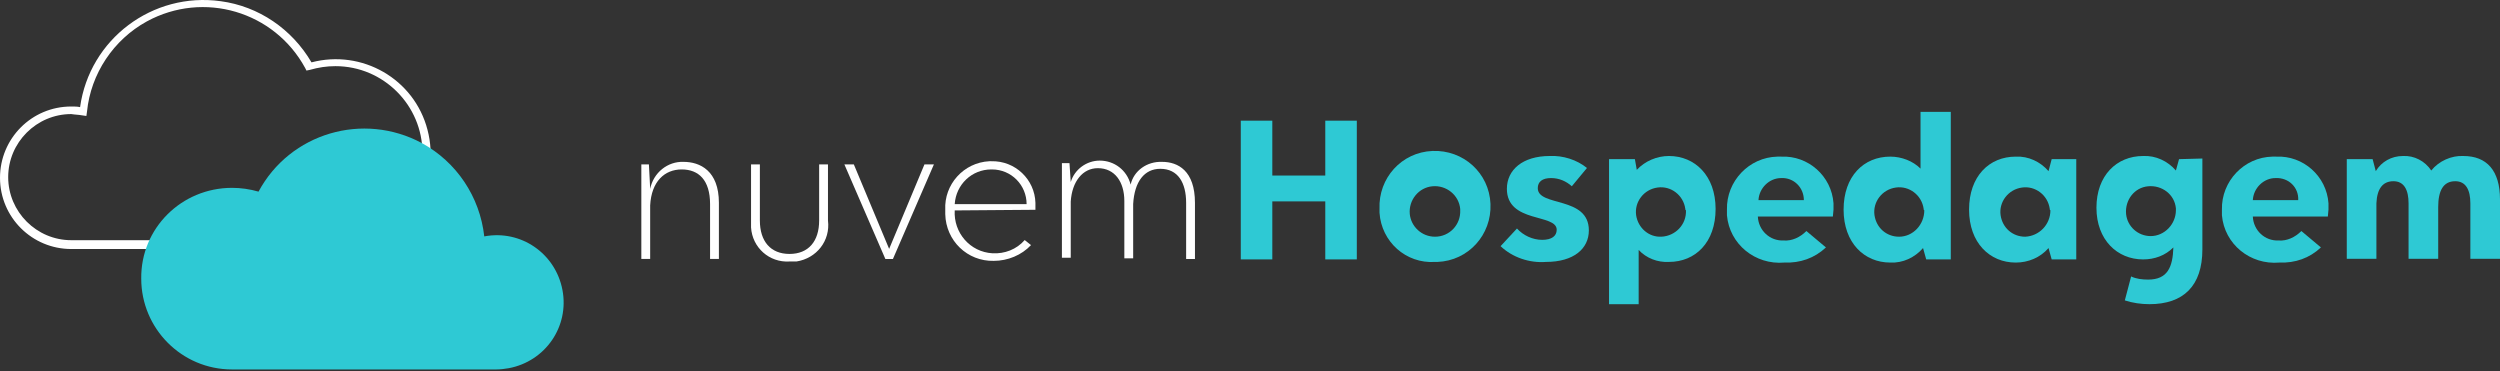
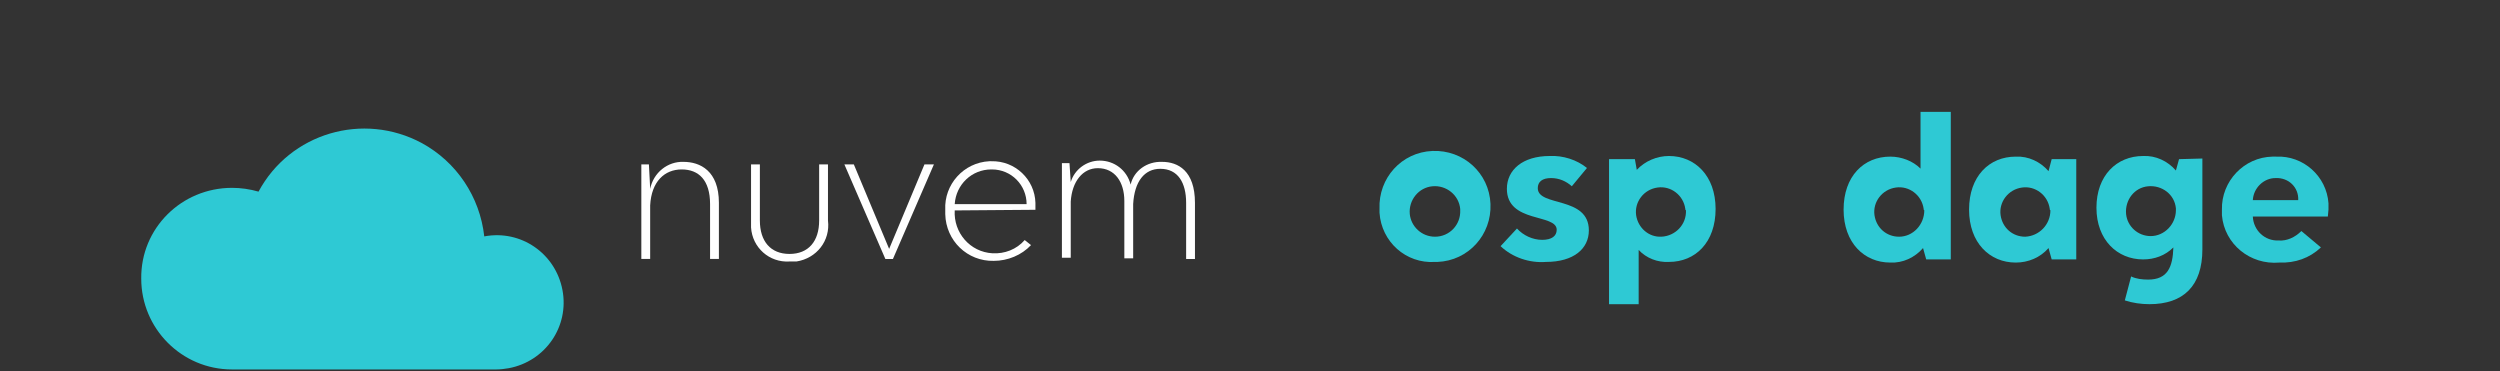
<svg xmlns="http://www.w3.org/2000/svg" width="256" height="38" viewBox="0 0 256 38" fill="none">
  <rect x="0" y="0" width="256" height="38" fill="#333333" stroke="none" />
  <path d="M69.999 16.575C71.678 16.575 73.615 17.479 73.615 20.772V26.518H72.711V20.901C72.711 18.447 71.549 17.35 69.805 17.35C68.062 17.35 66.706 18.576 66.577 21.03V26.518H65.673V16.833H66.448L66.577 19.287V19.351C66.9 17.672 68.385 16.51 69.999 16.575Z" fill="white" />
  <path d="M80.846 26.777C78.78 26.907 77.037 25.357 76.907 23.291V16.834H77.811V22.581C77.811 24.711 78.909 26.003 80.846 26.003C82.783 26.003 83.881 24.711 83.881 22.581V16.834H84.785V22.581C85.043 24.647 83.623 26.455 81.556 26.777H80.846Z" fill="white" />
  <path d="M95.633 16.834L91.436 26.519H90.661L86.464 16.834H87.432L91.048 25.486L94.664 16.834H95.633Z" fill="white" />
  <path d="M97.763 21.547C97.634 23.807 99.313 25.808 101.637 25.937C102.864 26.002 104.091 25.55 104.93 24.581L105.576 25.098C104.608 26.131 103.187 26.712 101.766 26.712C99.055 26.777 96.859 24.646 96.795 21.934V21.482C96.666 18.899 98.667 16.64 101.315 16.51H101.508C103.962 16.446 105.963 18.383 106.028 20.772V21.482L97.763 21.547ZM101.508 17.35C99.507 17.35 97.892 18.899 97.763 20.901H105.124C105.124 18.964 103.574 17.35 101.573 17.35H101.508Z" fill="white" />
  <path d="M119.006 16.575C120.621 16.575 122.364 17.479 122.364 20.772V26.519H121.46V20.772C121.46 18.706 120.621 17.286 118.813 17.286C117.198 17.286 116.165 18.577 116.036 20.901V26.454H115.132V20.579C115.132 18.642 114.164 17.221 112.42 17.221C110.871 17.221 109.773 18.577 109.644 20.643V26.39H108.74V16.705H109.515L109.644 18.642C110.031 17.35 111.258 16.446 112.614 16.446C114.099 16.446 115.391 17.415 115.778 18.9C116.101 17.479 117.457 16.511 119.006 16.575Z" fill="white" />
-   <path d="M138.937 12.357V26.562H135.709V20.622H130.285V26.562H127.057V12.357H130.285V17.975H135.709V12.357H138.937Z" fill="#2EC9D4" />
  <path d="M141.262 21.398C141.132 18.235 143.521 15.587 146.685 15.458C149.849 15.329 152.496 17.718 152.626 20.882C152.755 24.046 150.366 26.693 147.202 26.822H146.944C143.973 27.016 141.455 24.756 141.262 21.786V21.398ZM149.526 21.398C149.397 19.978 148.106 18.945 146.685 19.074C145.265 19.203 144.232 20.494 144.361 21.915C144.49 23.206 145.588 24.239 146.944 24.239C148.429 24.239 149.591 23.013 149.526 21.527V21.398Z" fill="#2EC9D4" />
  <path d="M155.338 23.399C155.983 24.11 156.952 24.561 157.92 24.561C158.889 24.561 159.406 24.174 159.406 23.528C159.406 21.85 154.305 22.883 154.305 19.331C154.305 17.394 155.919 15.974 158.695 15.974C160.051 15.909 161.472 16.361 162.505 17.201L160.955 19.073C160.374 18.557 159.664 18.234 158.824 18.234C157.92 18.234 157.468 18.621 157.468 19.267C157.468 21.204 162.699 20.042 162.699 23.593C162.699 25.465 161.149 26.821 158.308 26.821C156.629 26.951 154.886 26.369 153.659 25.207L155.338 23.399Z" fill="#2EC9D4" />
  <path d="M170.899 15.974C173.546 15.974 175.677 17.975 175.677 21.397C175.677 24.82 173.611 26.821 170.899 26.821C169.736 26.886 168.574 26.434 167.799 25.594V31.147H164.765V16.297H167.412L167.606 17.394C168.445 16.49 169.672 15.974 170.899 15.974ZM172.577 21.397C172.384 19.977 171.092 19.008 169.736 19.202C168.316 19.396 167.347 20.687 167.541 22.043C167.735 23.334 168.832 24.303 170.124 24.238C171.544 24.174 172.707 23.012 172.642 21.526C172.577 21.526 172.577 21.462 172.577 21.397Z" fill="#2EC9D4" />
-   <path d="M187.686 22.173H180.003C180.067 23.593 181.23 24.691 182.65 24.626C183.49 24.691 184.329 24.303 184.975 23.658L186.976 25.337C185.814 26.434 184.329 26.951 182.715 26.886C179.745 27.145 177.097 25.014 176.839 22.044V21.462C176.774 18.557 179.099 16.103 182.004 16.039H182.392C185.168 15.91 187.557 18.04 187.751 20.817V21.462L187.686 22.173ZM182.392 18.234C181.165 18.234 180.132 19.267 180.067 20.494H184.716C184.716 19.203 183.683 18.169 182.392 18.234Z" fill="#2EC9D4" />
  <path d="M199.761 11.454V26.563H197.243L196.92 25.401C196.08 26.369 194.854 26.951 193.562 26.886C190.915 26.886 188.784 24.884 188.784 21.462C188.784 18.04 190.85 16.038 193.562 16.038C194.724 16.038 195.887 16.49 196.662 17.265V11.454H199.761ZM196.984 21.398C196.791 19.977 195.499 19.009 194.143 19.202C192.723 19.396 191.754 20.687 191.948 22.043C192.142 23.335 193.175 24.239 194.466 24.239C195.887 24.239 197.049 23.012 197.049 21.527C196.984 21.527 196.984 21.462 196.984 21.398Z" fill="#2EC9D4" />
  <path d="M212.61 16.297V26.564H210.092L209.769 25.401C208.93 26.37 207.703 26.887 206.411 26.887C203.764 26.887 201.633 24.885 201.633 21.463C201.633 18.041 203.699 16.039 206.411 16.039C207.703 15.975 208.93 16.556 209.769 17.524L210.092 16.297H212.61ZM209.898 21.398C209.704 19.978 208.413 19.009 207.057 19.203C205.637 19.397 204.668 20.688 204.862 22.044C205.055 23.335 206.089 24.239 207.38 24.239C208.8 24.175 209.963 23.012 209.963 21.527C209.898 21.527 209.898 21.463 209.898 21.398Z" fill="#2EC9D4" />
  <path d="M225.524 16.233V25.531C225.524 29.276 223.586 31.148 220.1 31.148C219.26 31.148 218.356 31.019 217.582 30.761L218.227 28.307C218.744 28.565 219.39 28.63 219.971 28.63C221.972 28.63 222.489 27.339 222.553 25.337C221.714 26.176 220.616 26.564 219.454 26.564C216.807 26.564 214.676 24.562 214.676 21.269C214.676 17.976 216.742 15.975 219.454 15.975C220.745 15.91 221.972 16.491 222.812 17.46L223.134 16.297L225.524 16.233ZM222.812 21.334C222.682 19.913 221.391 18.945 219.971 19.074C218.55 19.203 217.582 20.494 217.711 21.915C217.84 23.206 218.938 24.175 220.229 24.175C221.649 24.175 222.812 22.948 222.812 21.527V21.334Z" fill="#2EC9D4" />
  <path d="M238.372 22.173H230.689C230.753 23.593 231.916 24.691 233.336 24.626C234.176 24.691 235.015 24.303 235.661 23.658L237.662 25.337C236.5 26.434 235.015 26.951 233.401 26.886C230.431 27.145 227.783 25.014 227.525 22.044V21.462C227.46 18.557 229.785 16.103 232.69 16.039H233.078C235.854 15.91 238.243 18.04 238.437 20.817V21.462L238.372 22.173ZM233.013 18.234C231.787 18.234 230.753 19.267 230.689 20.494H235.338C235.402 19.203 234.369 18.169 233.013 18.234C233.078 18.234 233.078 18.234 233.013 18.234Z" fill="#2EC9D4" />
-   <path d="M252.255 15.975C254.644 15.975 256 17.46 256 20.43V26.499H252.965V20.817C252.965 19.461 252.513 18.557 251.415 18.557C250.189 18.557 249.672 19.526 249.672 21.205V26.499H246.637V20.817C246.637 19.461 246.185 18.557 245.088 18.557C243.99 18.557 243.409 19.332 243.344 20.817V26.499H240.31V16.297H242.957L243.28 17.524C243.861 16.556 244.894 15.975 246.056 15.975C247.218 15.91 248.316 16.491 248.962 17.46C249.737 16.491 251.028 15.91 252.255 15.975Z" fill="#2EC9D4" />
-   <path d="M34.35 25.499H7.296C3.293 25.499 0 22.27 0 18.202C0 14.199 3.228 10.906 7.296 10.906C7.619 10.906 7.942 10.906 8.2 10.971C9.169 3.997 15.626 -0.845 22.599 0.123C26.473 0.64 29.895 2.964 31.897 6.386C37.062 5.03 42.421 8.065 43.777 13.295C45.133 18.461 42.099 23.82 36.868 25.176C36.029 25.369 35.19 25.499 34.35 25.499ZM7.296 11.681C3.745 11.681 0.839 14.587 0.839 18.138C0.839 21.689 3.745 24.595 7.296 24.595H34.35C39.258 24.595 43.261 20.591 43.261 15.684C43.261 10.777 39.258 6.774 34.35 6.774C33.446 6.774 32.607 6.903 31.703 7.161L31.38 7.226L31.251 6.968C28.087 1.156 20.856 -0.974 15.044 2.189C11.622 4.062 9.298 7.549 8.91 11.423L8.846 11.875L8.394 11.81C8.071 11.746 7.684 11.746 7.296 11.681Z" fill="white" />
  <path d="M23.761 19.235C24.665 19.235 25.569 19.364 26.473 19.623C29.701 13.618 37.191 11.423 43.196 14.651C46.748 16.588 49.137 20.139 49.589 24.207C53.334 23.497 56.885 25.95 57.595 29.695C58.305 33.44 55.852 36.992 52.107 37.702C51.719 37.767 51.267 37.831 50.815 37.831H23.761C18.596 37.831 14.463 33.634 14.463 28.533C14.399 23.368 18.596 19.235 23.761 19.235Z" fill="#2EC9D4" />
</svg>